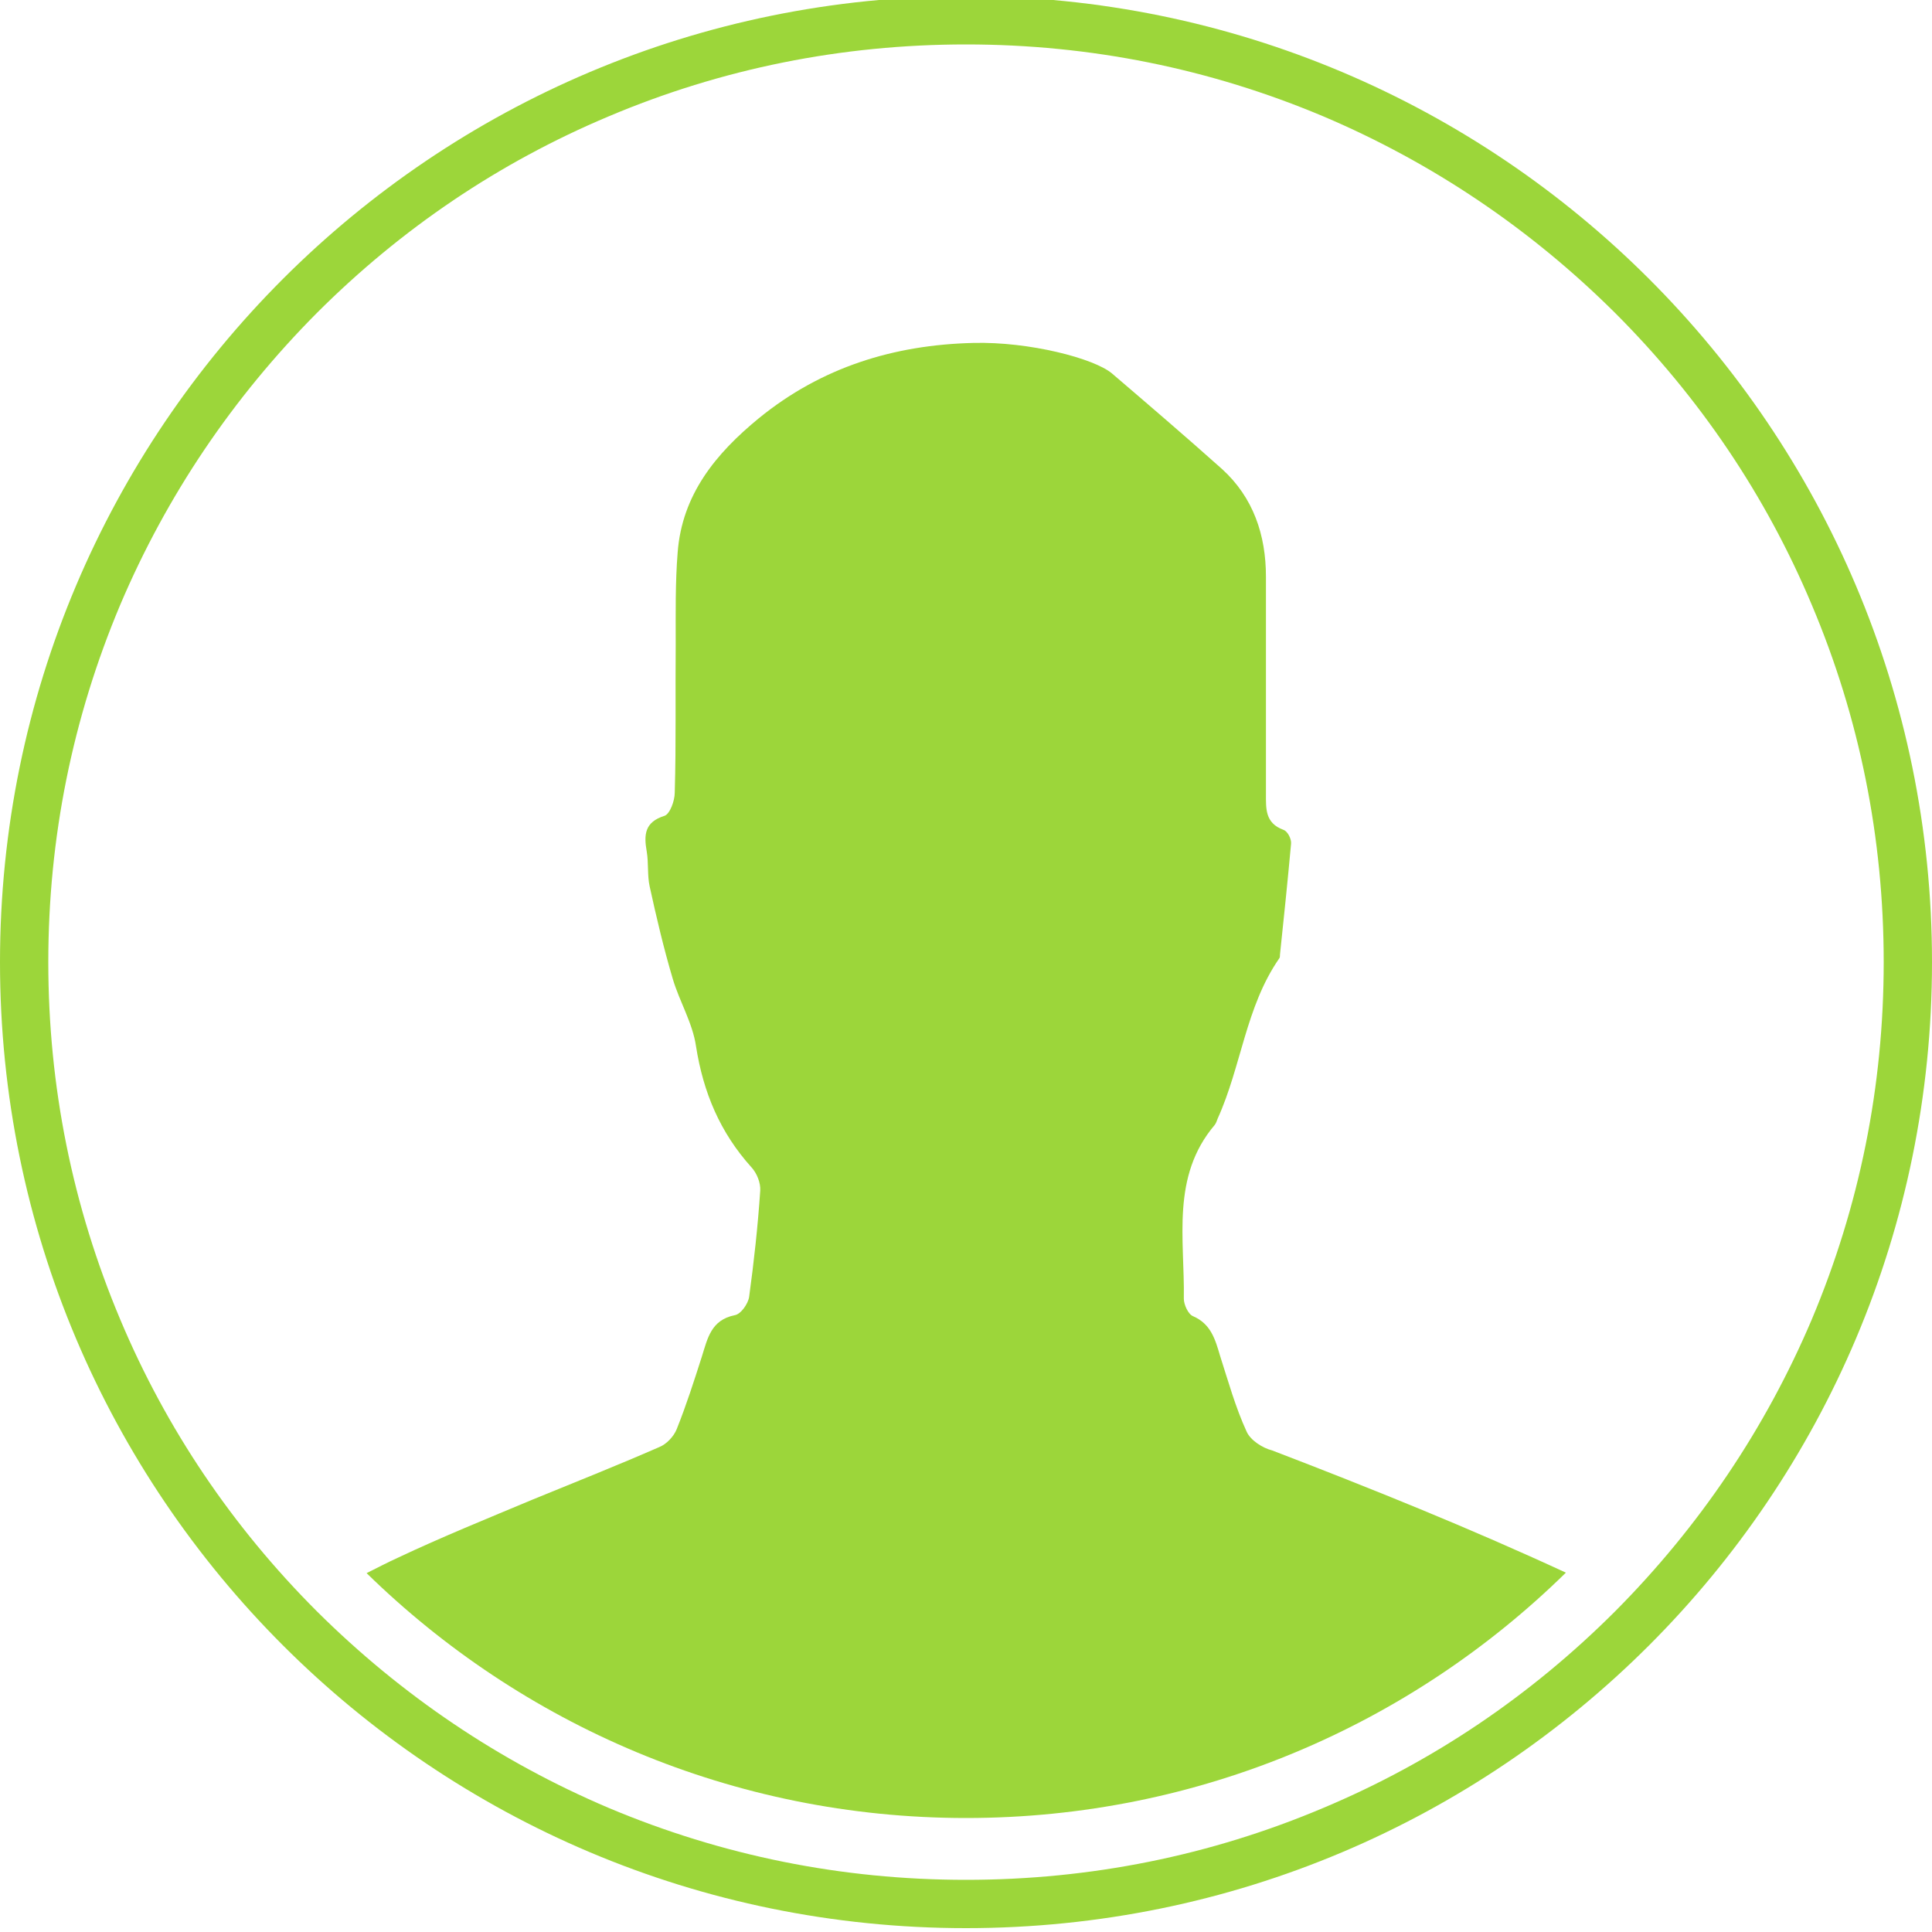
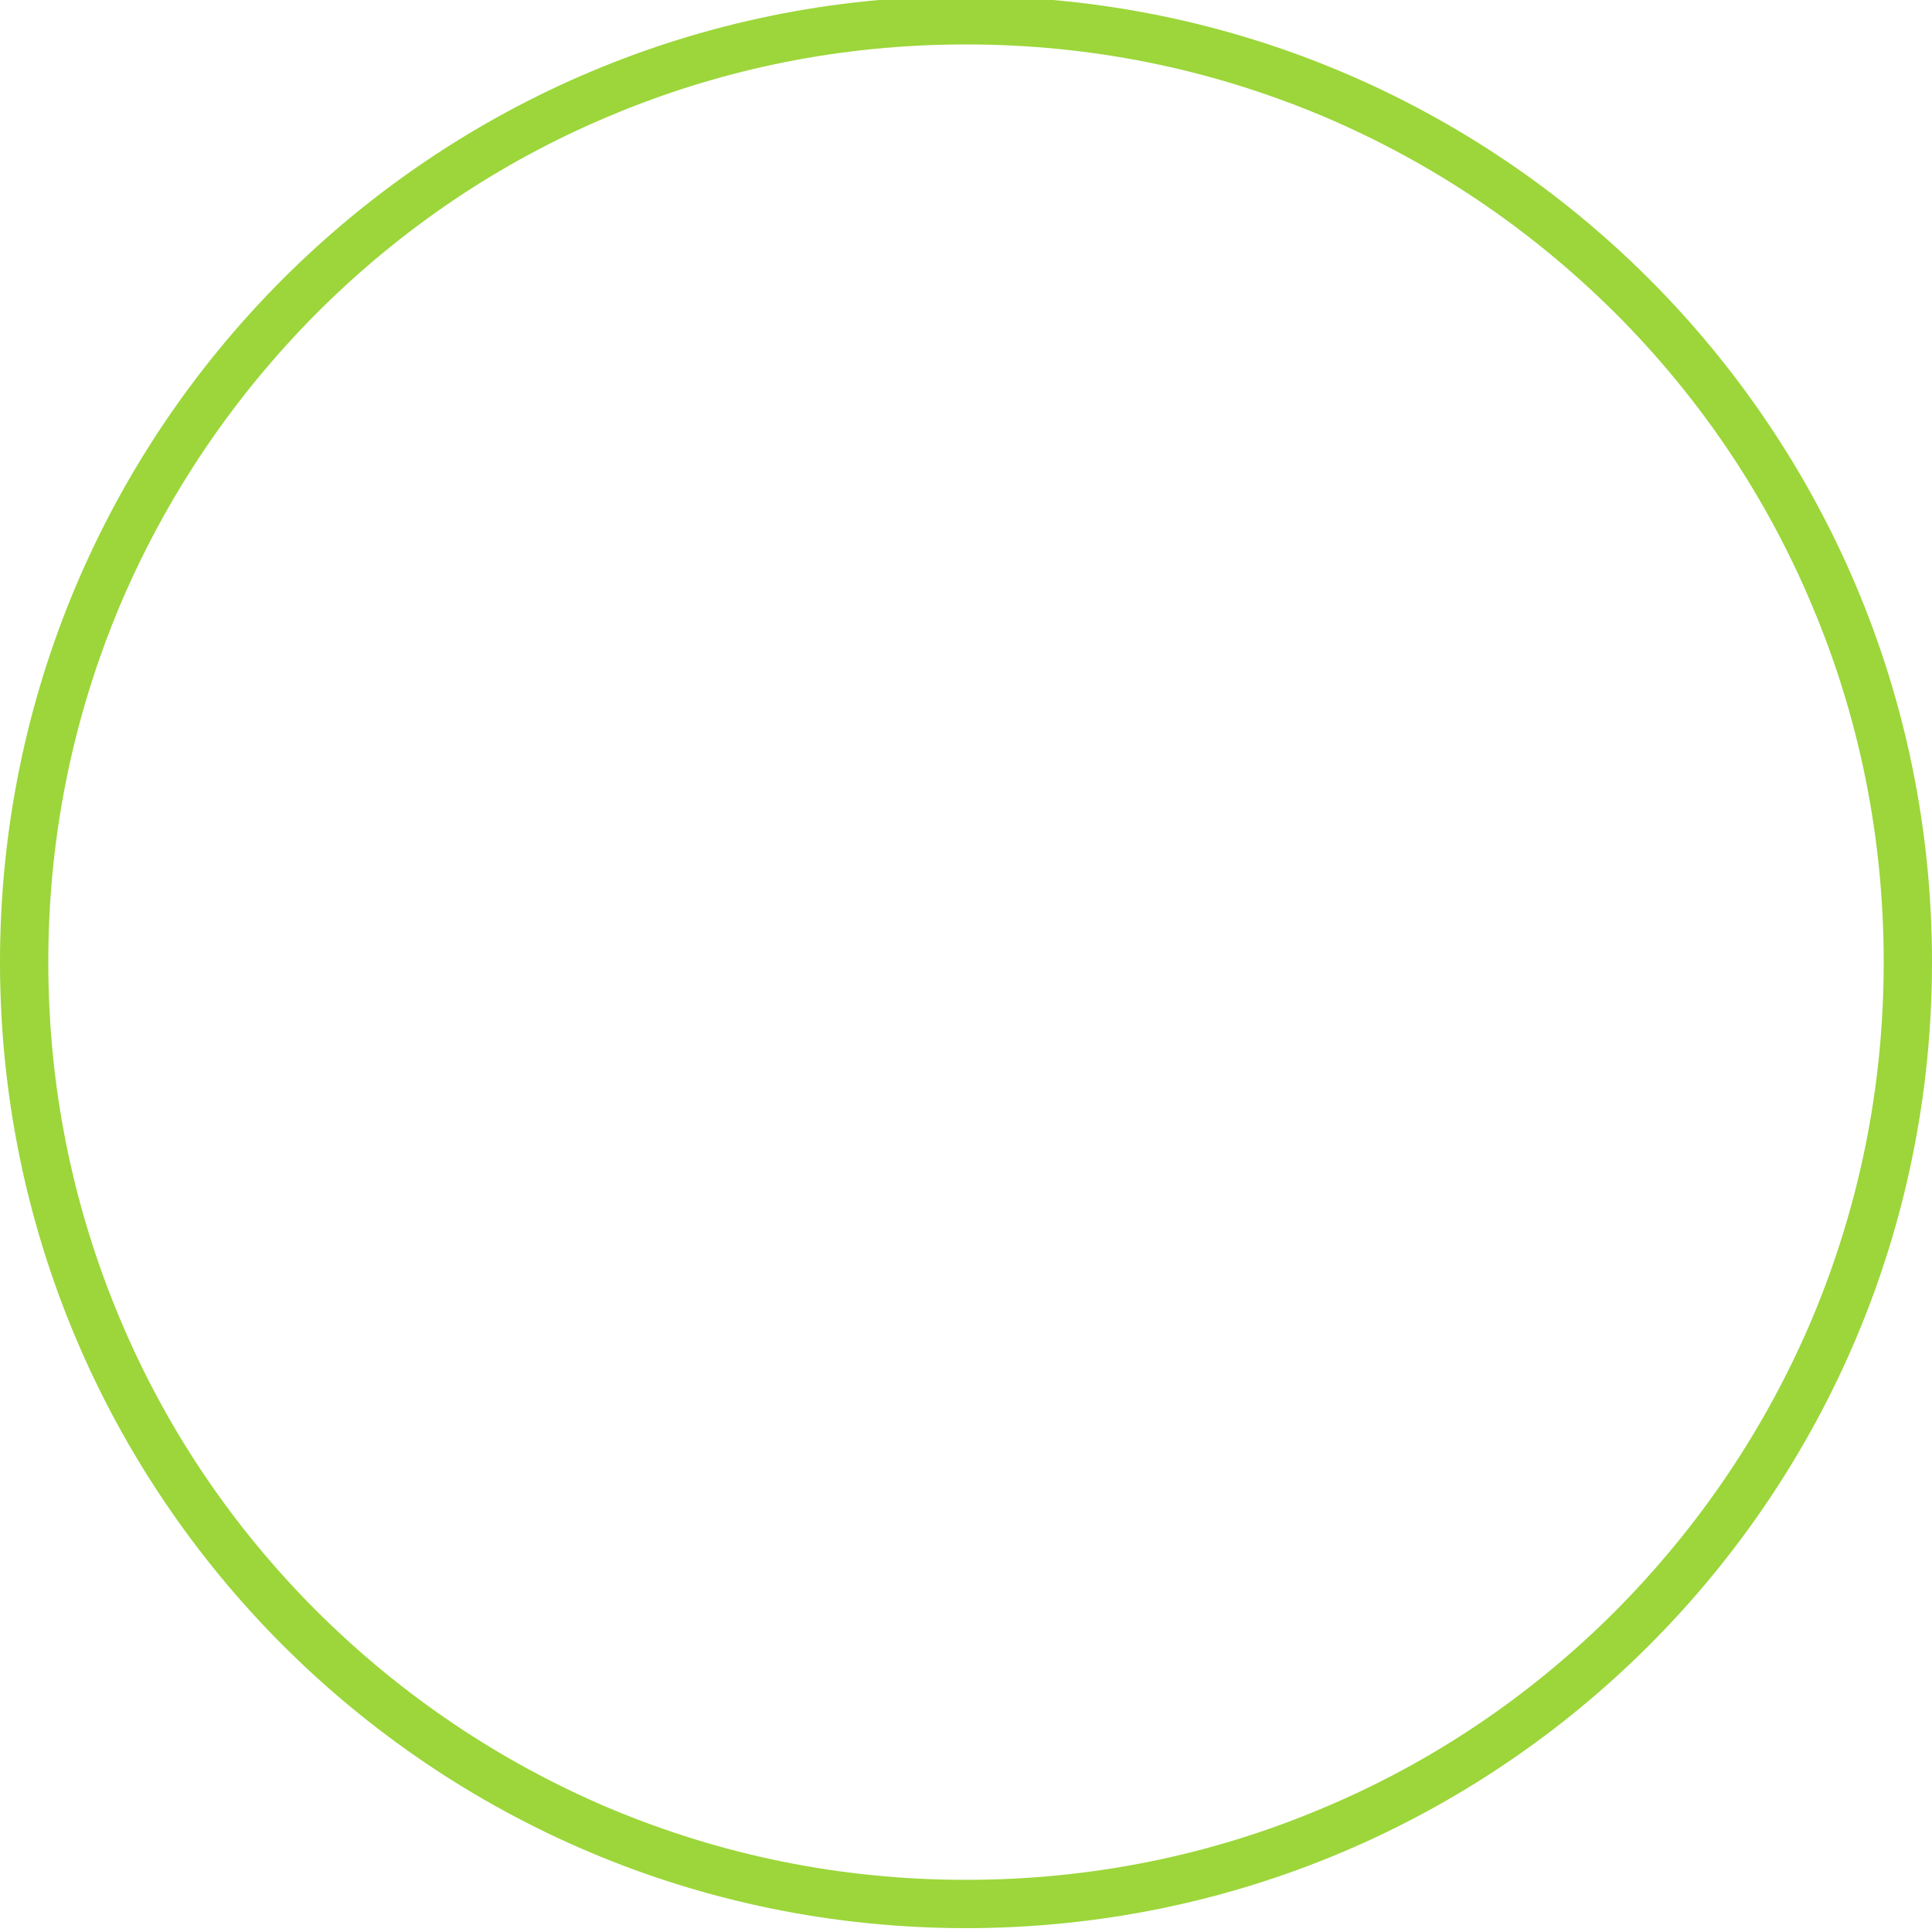
<svg xmlns="http://www.w3.org/2000/svg" version="1.1" id="Icons" x="0px" y="0px" viewBox="0 0 400 400" style="enable-background:new 0 0 400 400;" xml:space="preserve">
  <style type="text/css">
	.st0{fill:#9CD63A;}
</style>
  <g>
-     <path class="st0" d="M258.1,296.4c-2.3-5-3.8-10.4-5.5-15.7c-1-3.4-1.9-6.6-5.6-8.2c-1-0.4-1.9-2.4-1.9-3.6   c0.2-12.3-2.7-25.3,6.4-36c0.3-0.4,0.4-0.8,0.6-1.3c4.9-10.8,5.8-23.1,12.7-33.1c0.2-0.2,0.2-0.5,0.2-0.8c0.8-7.6,1.6-15.3,2.3-23   c0.1-1-0.7-2.6-1.6-2.9c-3.8-1.4-3.6-4.4-3.6-7.5c0-15,0-29.9,0-44.9c0-8.6-2.6-16.4-9.1-22.3c-7.5-6.7-15.2-13.3-22.8-19.8   c-3.7-3.1-17.1-6.6-28.7-6.3c-16.4,0.4-31.4,5-44.4,15.6c-8.9,7.3-15.9,15.8-16.8,27.8c-0.5,6.2-0.4,12.6-0.4,18.9   c-0.1,10.2,0.1,20.5-0.2,30.8c0,1.7-1,4.4-2.1,4.8c-4.2,1.3-4.3,4-3.7,7.4c0.4,2.4,0.1,4.9,0.6,7.2c1.4,6.4,2.9,12.8,4.8,19.2   c1.4,4.7,4.1,9.1,4.8,13.9c1.5,9.6,5,17.9,11.5,25.1c1.1,1.2,1.9,3.2,1.8,4.8c-0.5,7.4-1.3,14.7-2.3,22c-0.2,1.4-1.7,3.6-3,3.8   c-4.9,1-5.6,4.8-6.8,8.6c-1.6,5-3.2,10-5.2,15c-0.6,1.5-2.1,3.1-3.6,3.7c-8.7,3.8-17.5,7.3-26.3,10.9c-9.3,3.9-18.7,7.7-27.8,12   c-2.2,1-4.3,2.1-6.5,3.2c32,31.3,75.8,50.7,124.1,50.7c48.4,0,92.2-19.4,124.2-50.8c-19.9-9.2-40.2-17.4-60.8-25.3   C261.4,299.8,258.9,298.2,258.1,296.4z" />
    <path class="st0" d="M200-0.8C89.5-0.8,0,88.7,0,199.2s89.5,200,200,200s200-89.5,200-200S310.5-0.8,200-0.8z M334.4,333.6   c-17.5,17.5-37.8,31.2-60.4,40.7c-23.4,9.9-48.3,14.9-74,14.9s-50.5-5-74-14.9c-22.6-9.6-42.9-23.3-60.4-40.7   c-17.5-17.5-31.2-37.8-40.7-60.4C15,249.7,10,224.9,10,199.2s5-50.5,14.9-74c9.6-22.6,23.3-42.9,40.7-60.4   c17.5-17.5,37.8-31.2,60.4-40.7c23.4-9.9,48.3-14.9,74-14.9s50.5,5,74,14.9c22.6,9.6,42.9,23.3,60.4,40.7   c17.5,17.5,31.2,37.8,40.7,60.4c9.9,23.4,14.9,48.3,14.9,74s-5,50.5-14.9,74C365.5,295.8,351.8,316.1,334.4,333.6z" />
  </g>
</svg>